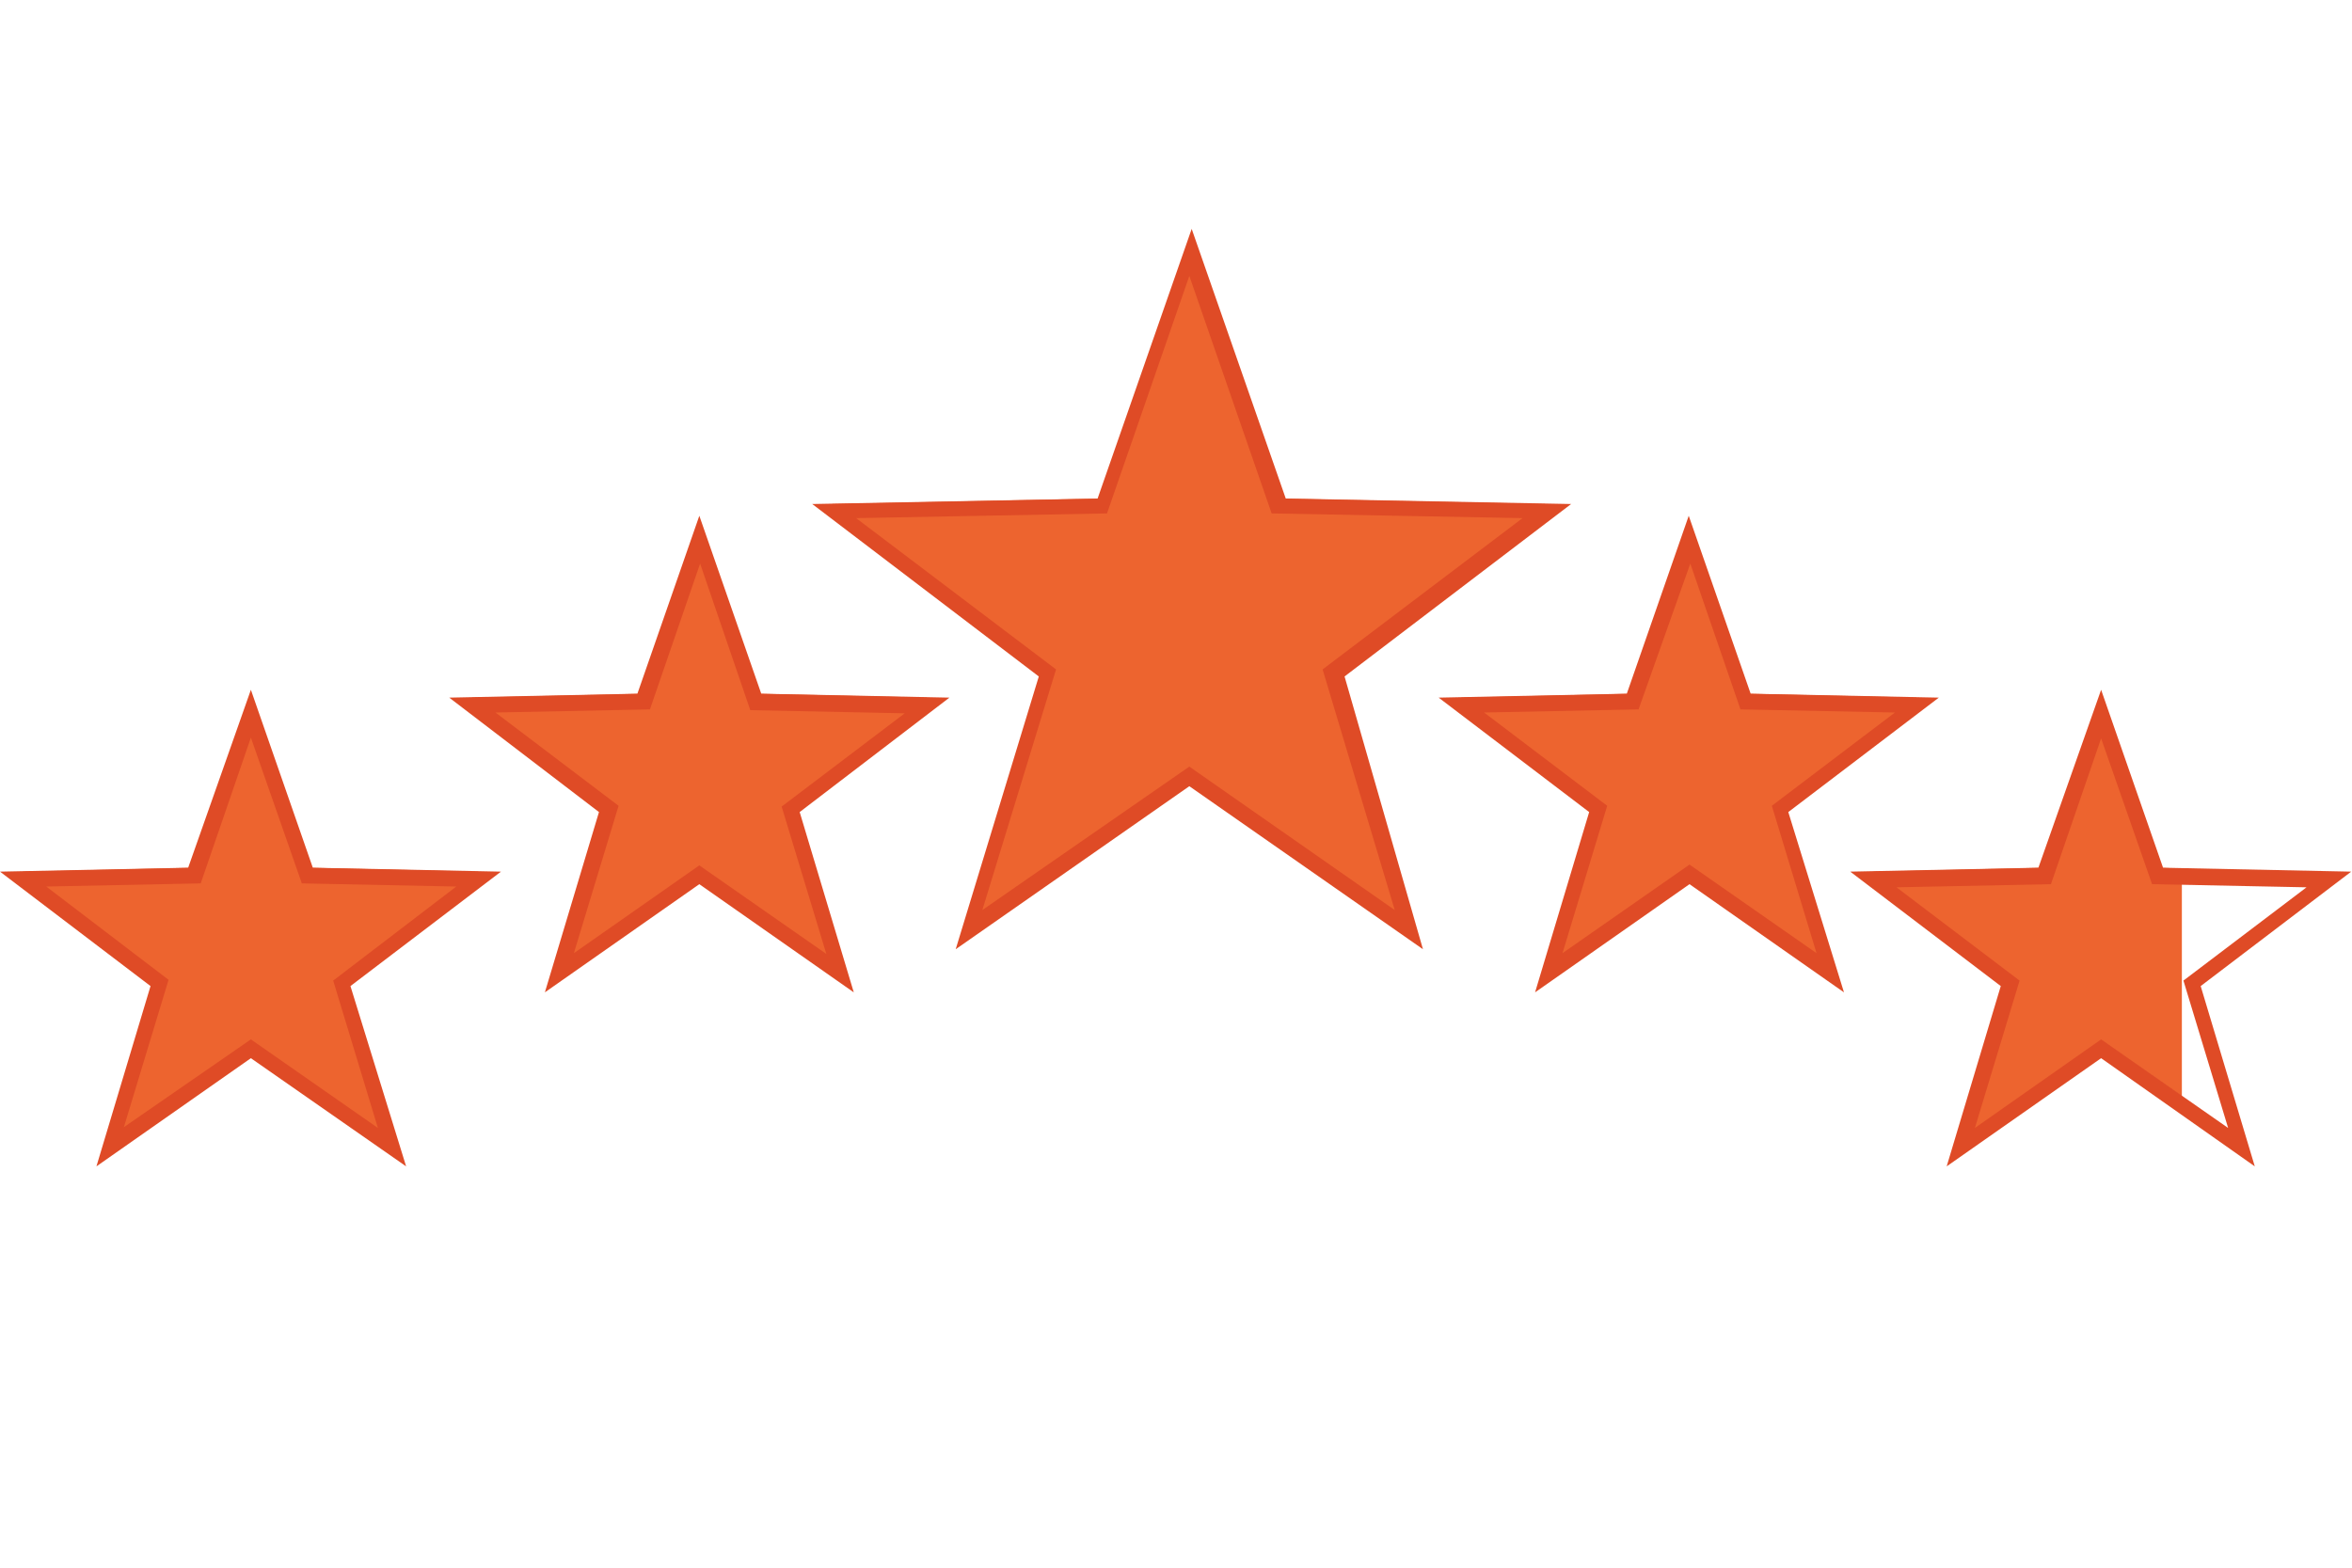
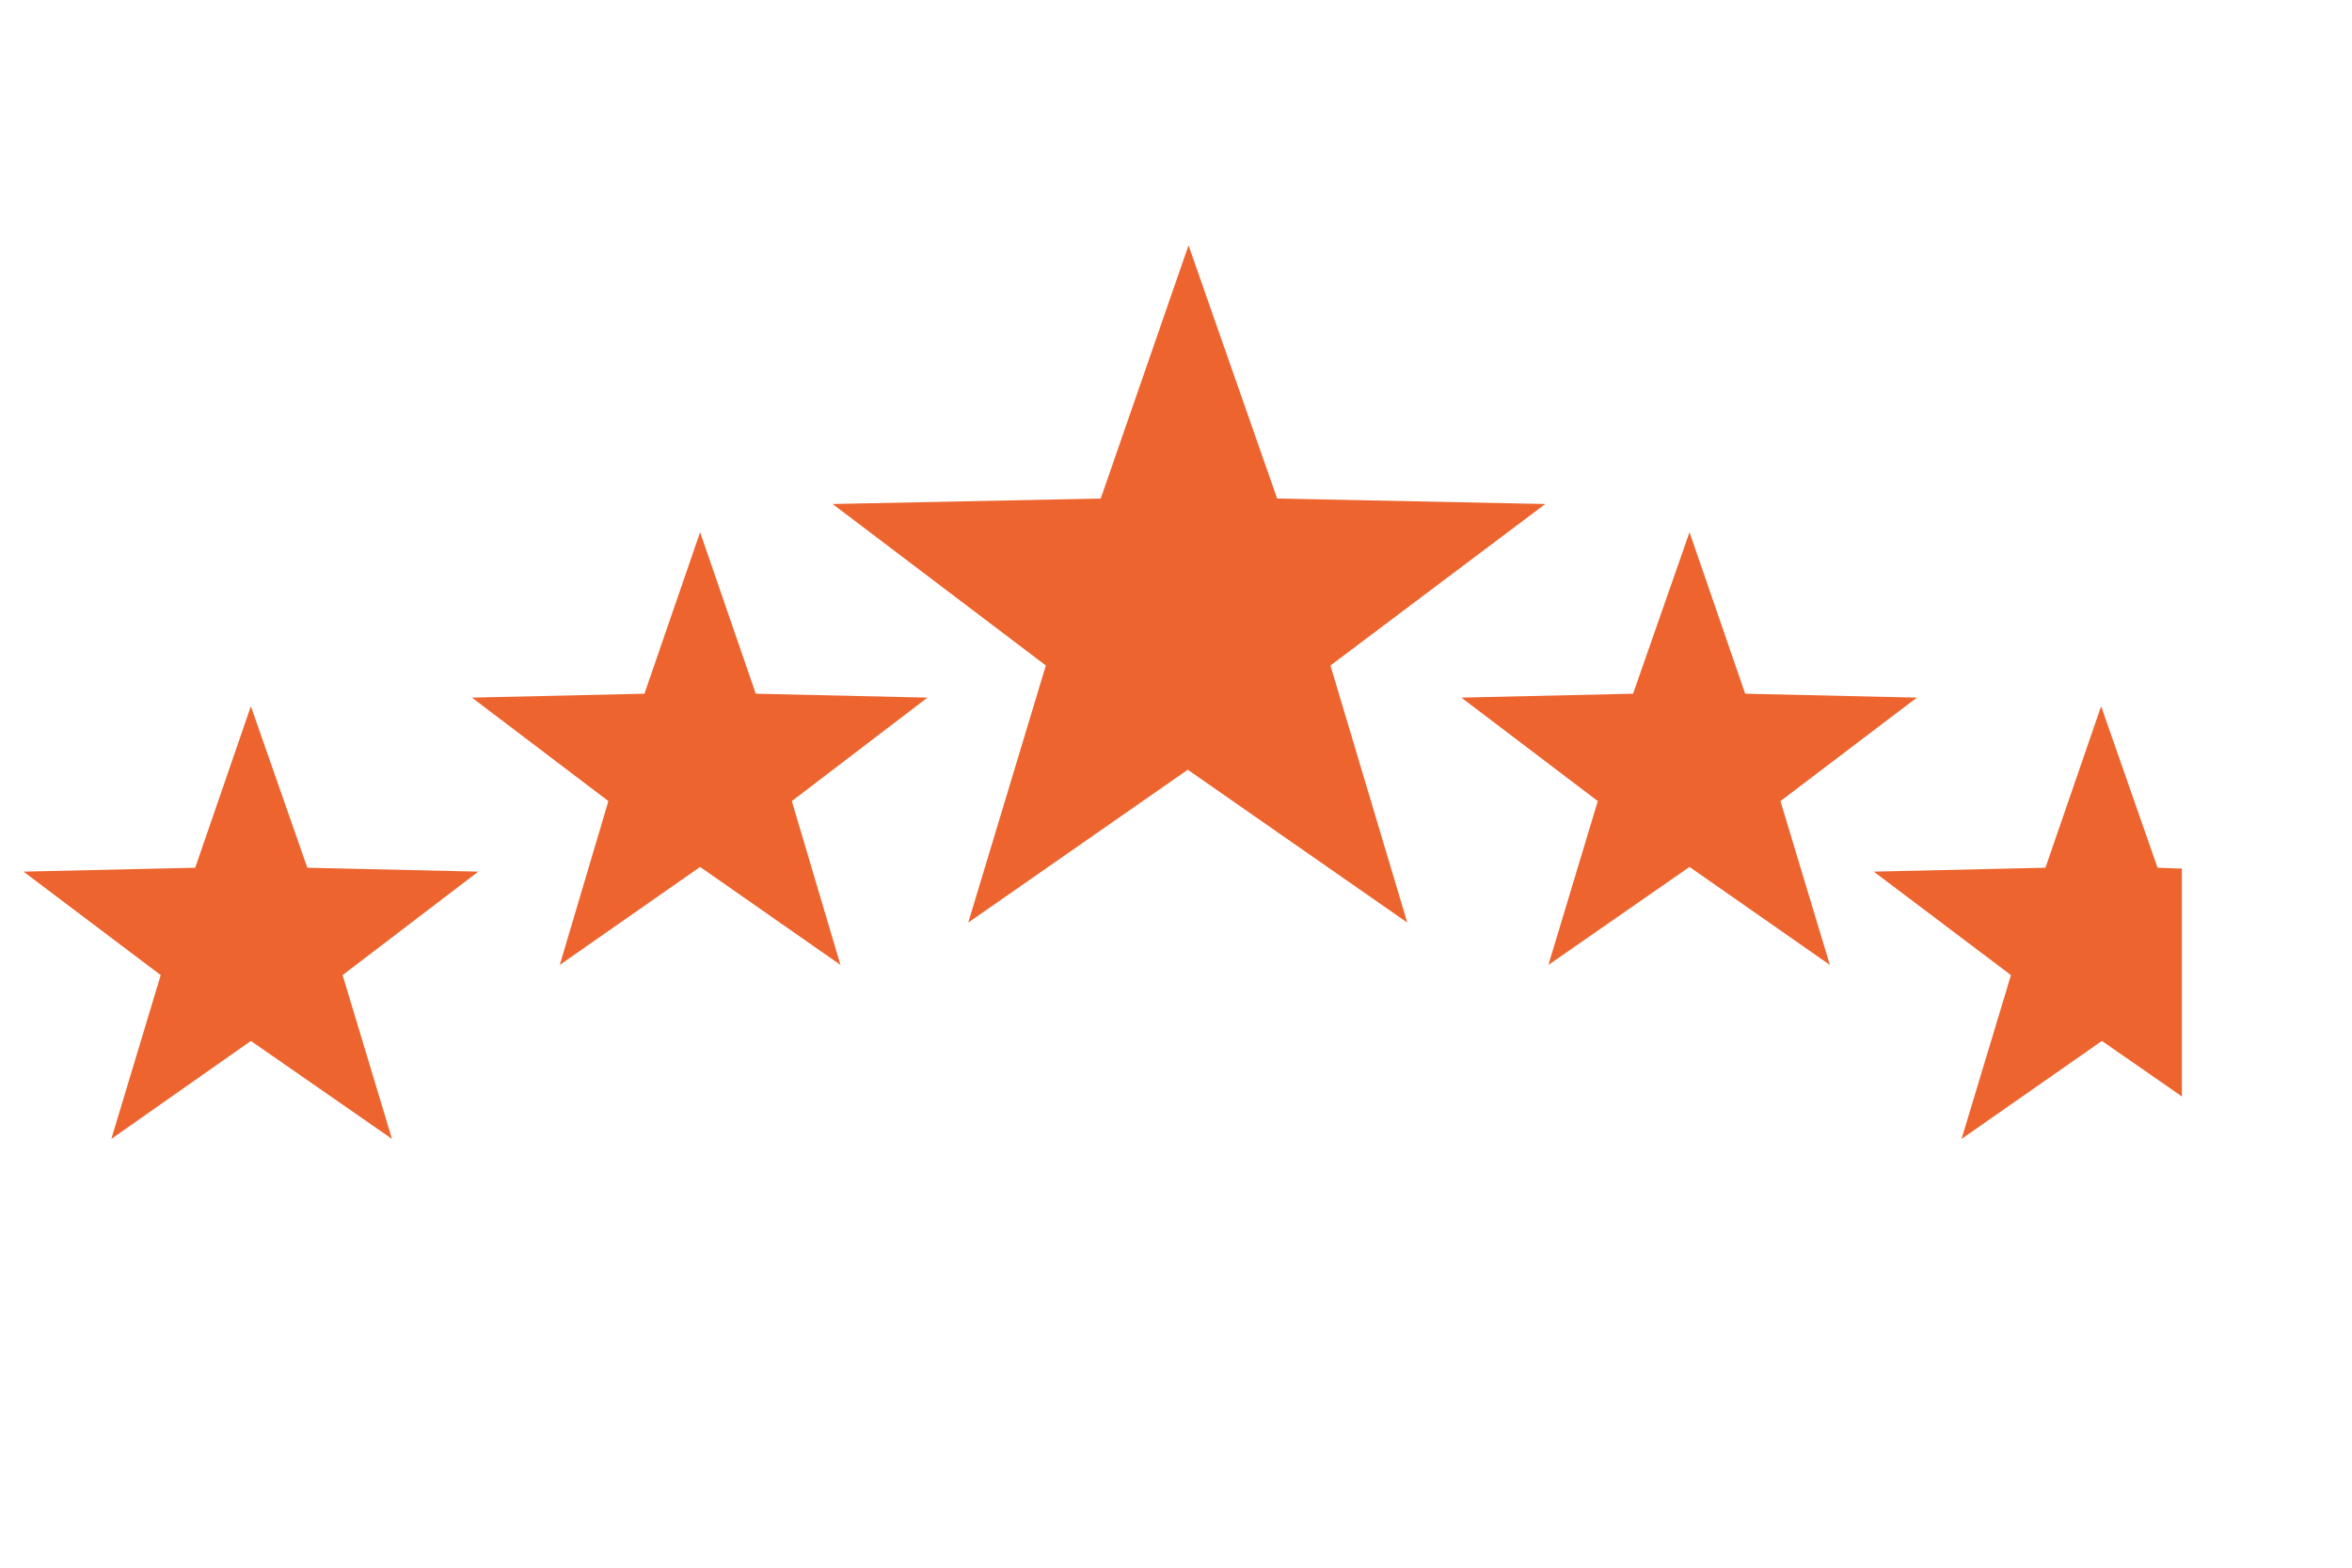
<svg xmlns="http://www.w3.org/2000/svg" version="1.1" id="Layer_1" x="0px" y="0px" viewBox="0 0 300 200" style="enable-background:new 0 0 300 200;" xml:space="preserve">
  <style type="text/css">
	.st0{fill:#ED642F;}
	.st1{fill:#DF4B26;}
</style>
  <path class="st0" d="M197.1,64.3l-34.2-0.7l-11.3-32.3l-11.2,32.3l-34.2,0.7l27.2,20.6l-9.9,32.8l28-19.5l28,19.5l-9.8-32.8  L197.1,64.3z M96.4,88.5l-7.1-20.6l-7.1,20.6L60.2,89l17.4,13.2l-6.2,20.9l17.9-12.5l17.9,12.5l-6.2-20.9L118.3,89L96.4,88.5z   M244.5,89l-21.9-0.5l-7.1-20.6l-7.2,20.6L186.4,89l17.4,13.2l-6.3,20.9l18-12.5l17.9,12.5l-6.3-20.9L244.5,89z M39.2,110.7L32,90.1  l-7.1,20.6l-21.9,0.5l17.5,13.2l-6.3,20.9L32,132.8l18,12.5l-6.3-20.9L61,111.2L39.2,110.7z M277.9,110.8l-2.7-0.1L268,90.1  l-7.1,20.6l-21.9,0.5l17.5,13.2l-6.3,20.9l17.9-12.5l9.8,6.8l0.4,0.3v-29.1L277.9,110.8z" />
-   <path class="st1" d="M181.5,121.1l-29.8-20.8l-29.8,20.8l10.6-34.8l-28.9-22l36.4-0.7l12-34.4l12,34.4l36.4,0.7l-28.9,22  L181.5,121.1z M151.7,97.8l26.2,18.3l-9.2-30.7l25.5-19.3l-32-0.6l-10.5-30.3l-10.5,30.3l-32,0.6l25.5,19.3l-9.4,30.7L151.7,97.8z   M108.9,126.6l-19.7-13.8l-19.7,13.8l6.9-23L57.3,89l24-0.5l7.9-22.7l7.9,22.7l24,0.5L102,103.6L108.9,126.6z M89.2,110.4l16.2,11.3  l-5.7-18.8L115.4,91l-19.7-0.4l-6.4-18.7l-6.4,18.6l-19.7,0.4l15.7,11.9l-5.7,18.8L89.2,110.4z M235.2,126.6l-19.7-13.8l-19.7,13.8  l6.9-23L183.5,89l24-0.5l7.9-22.7l7.9,22.7l24,0.5l-19.2,14.6L235.2,126.6z M189.3,90.9l15.7,11.9l-5.7,18.8l16.2-11.3l16.2,11.3  l-5.7-18.8l15.7-11.9l-19.7-0.4l-6.4-18.6L209,90.5L189.3,90.9z M51.8,148.8L32,135l-19.7,13.8l6.9-23L0,111.2l24-0.5L32,88  l7.9,22.7l24,0.5l-19.2,14.6L51.8,148.8z M32,132.6l16.2,11.3l-5.7-18.8l15.7-12l-19.7-0.4L32,94.1l-6.4,18.6l-19.7,0.4L21.5,125  l-5.7,18.8L32,132.6z M248.3,148.8l6.9-23l-19.2-14.6l24-0.5L268,88l7.9,22.7l24,0.5l-19.2,14.6l6.9,23L268,135L248.3,148.8z   M268,132.6l16.2,11.3l-5.7-18.8l15.7-11.9l-19.7-0.4L268,94.2l-6.4,18.6l-19.7,0.4l15.7,11.9l-5.7,18.8L268,132.6z" />
</svg>